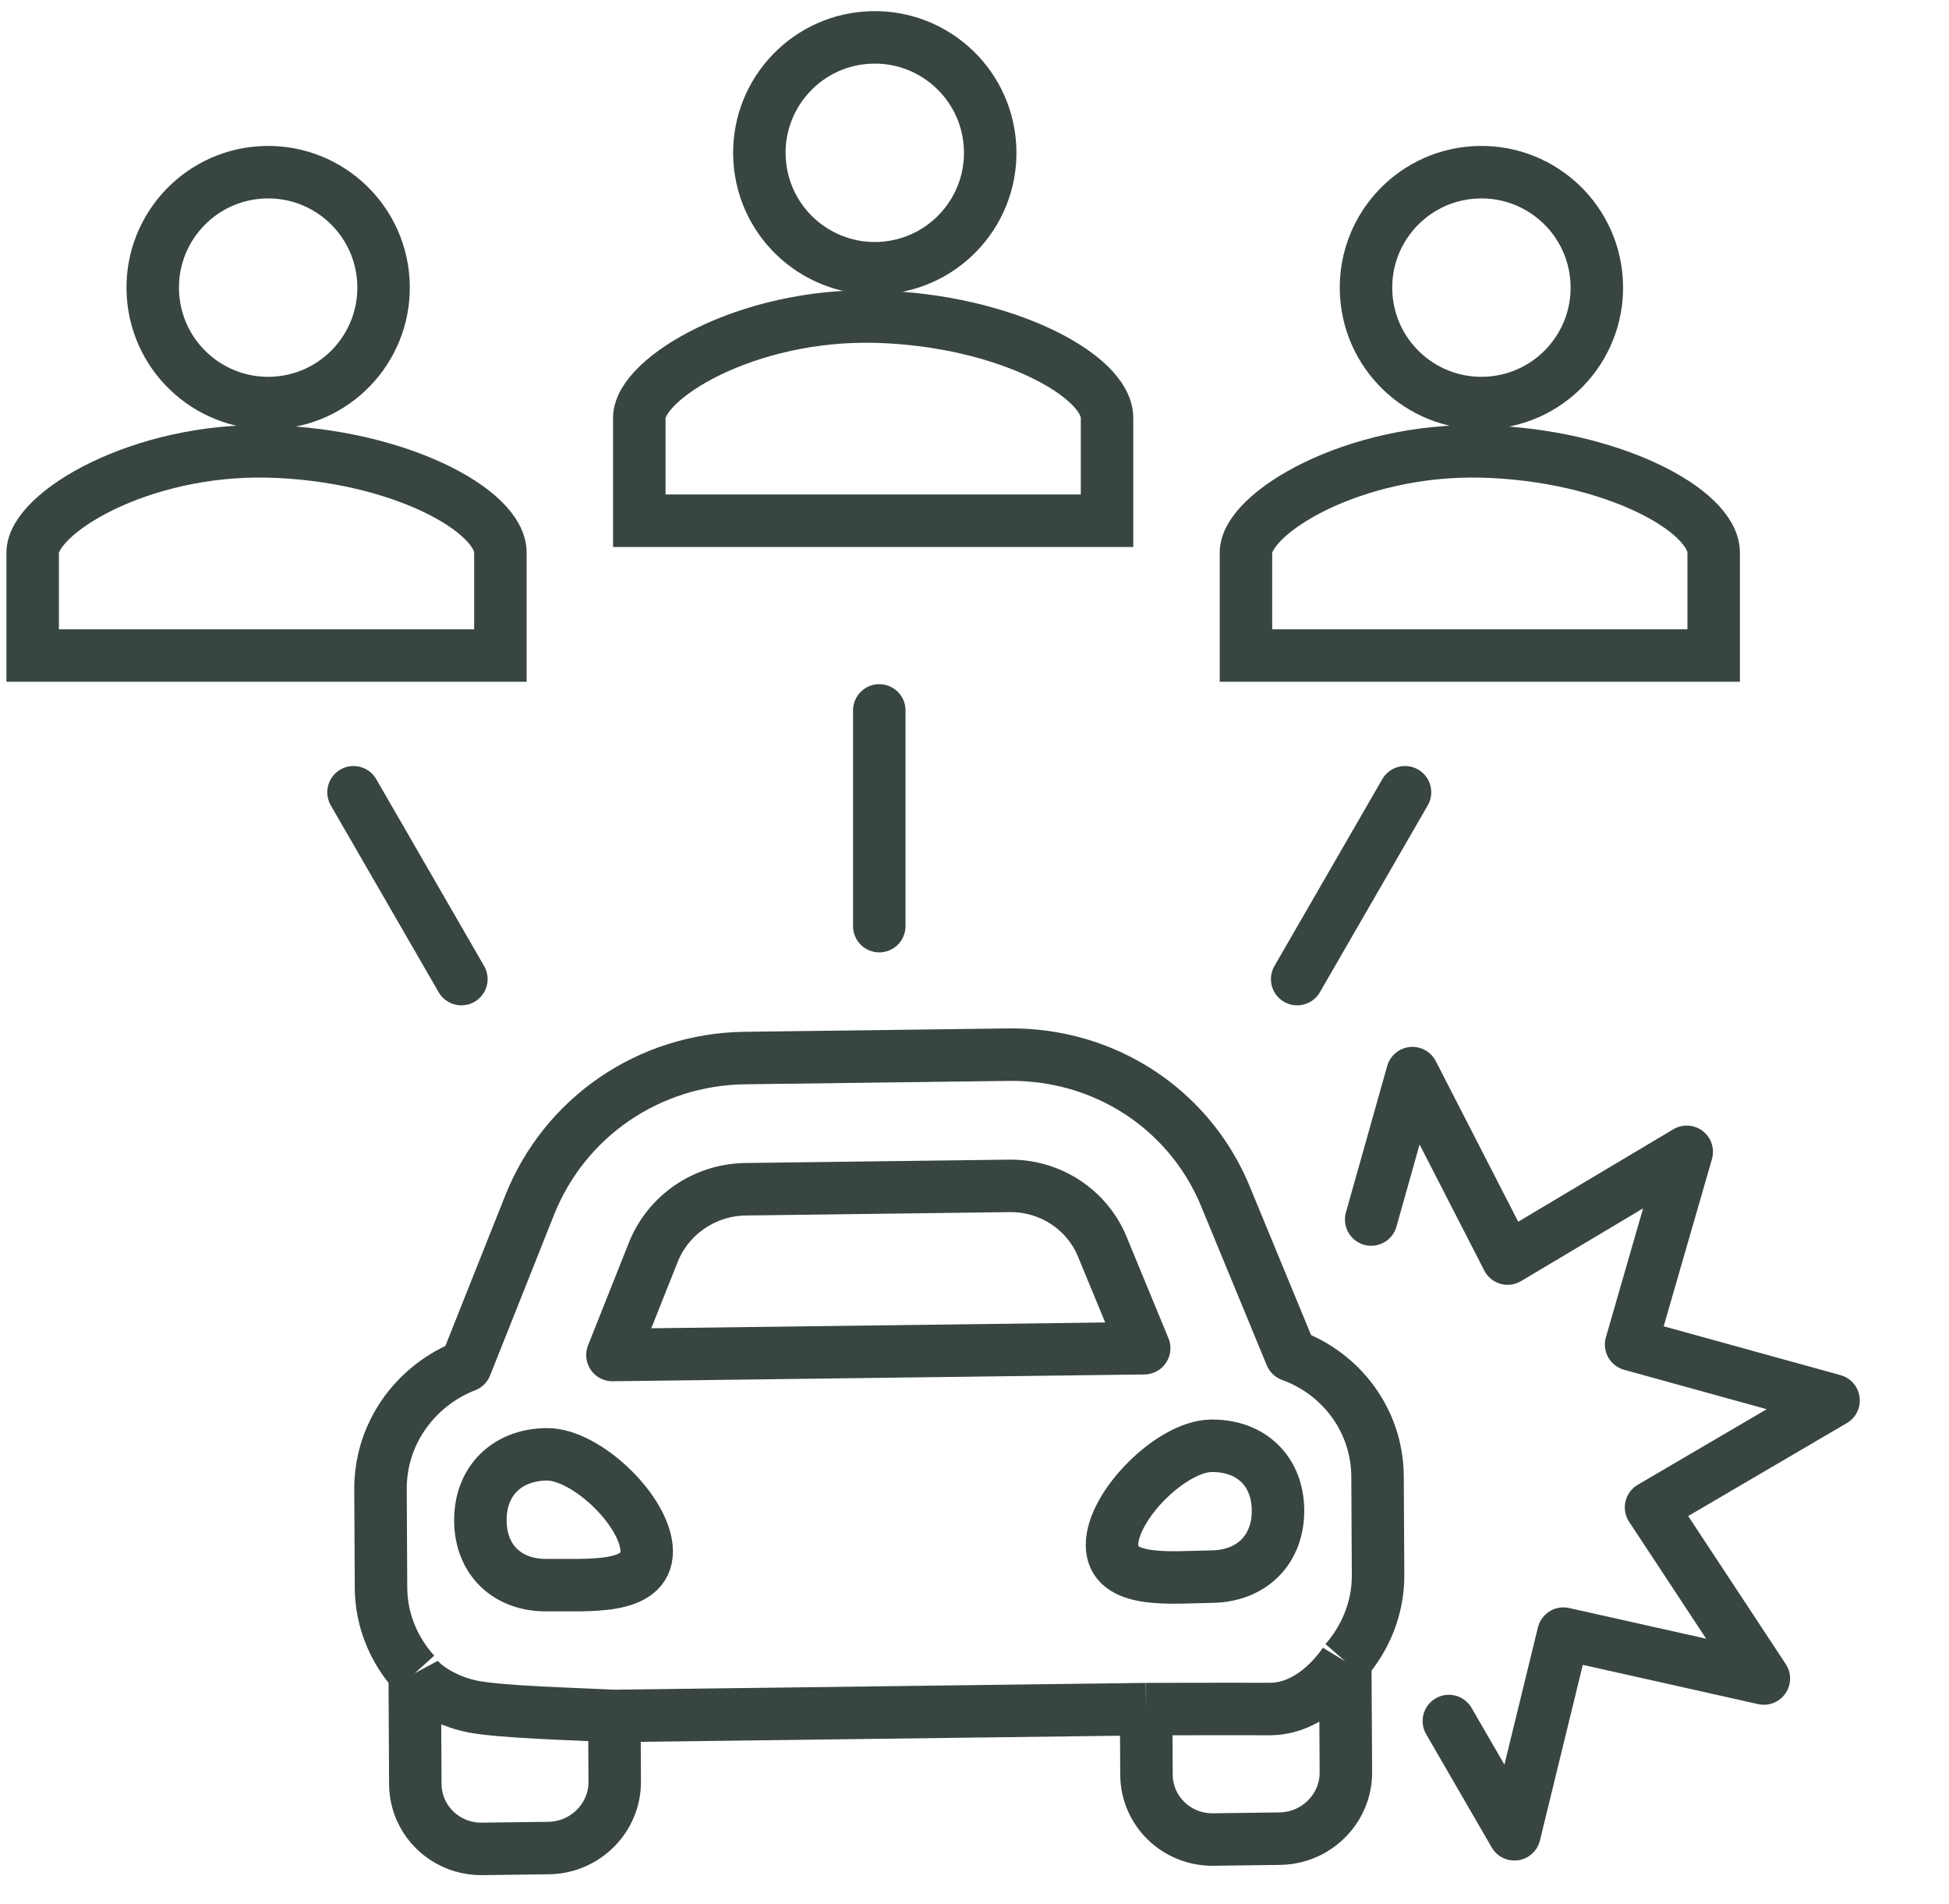
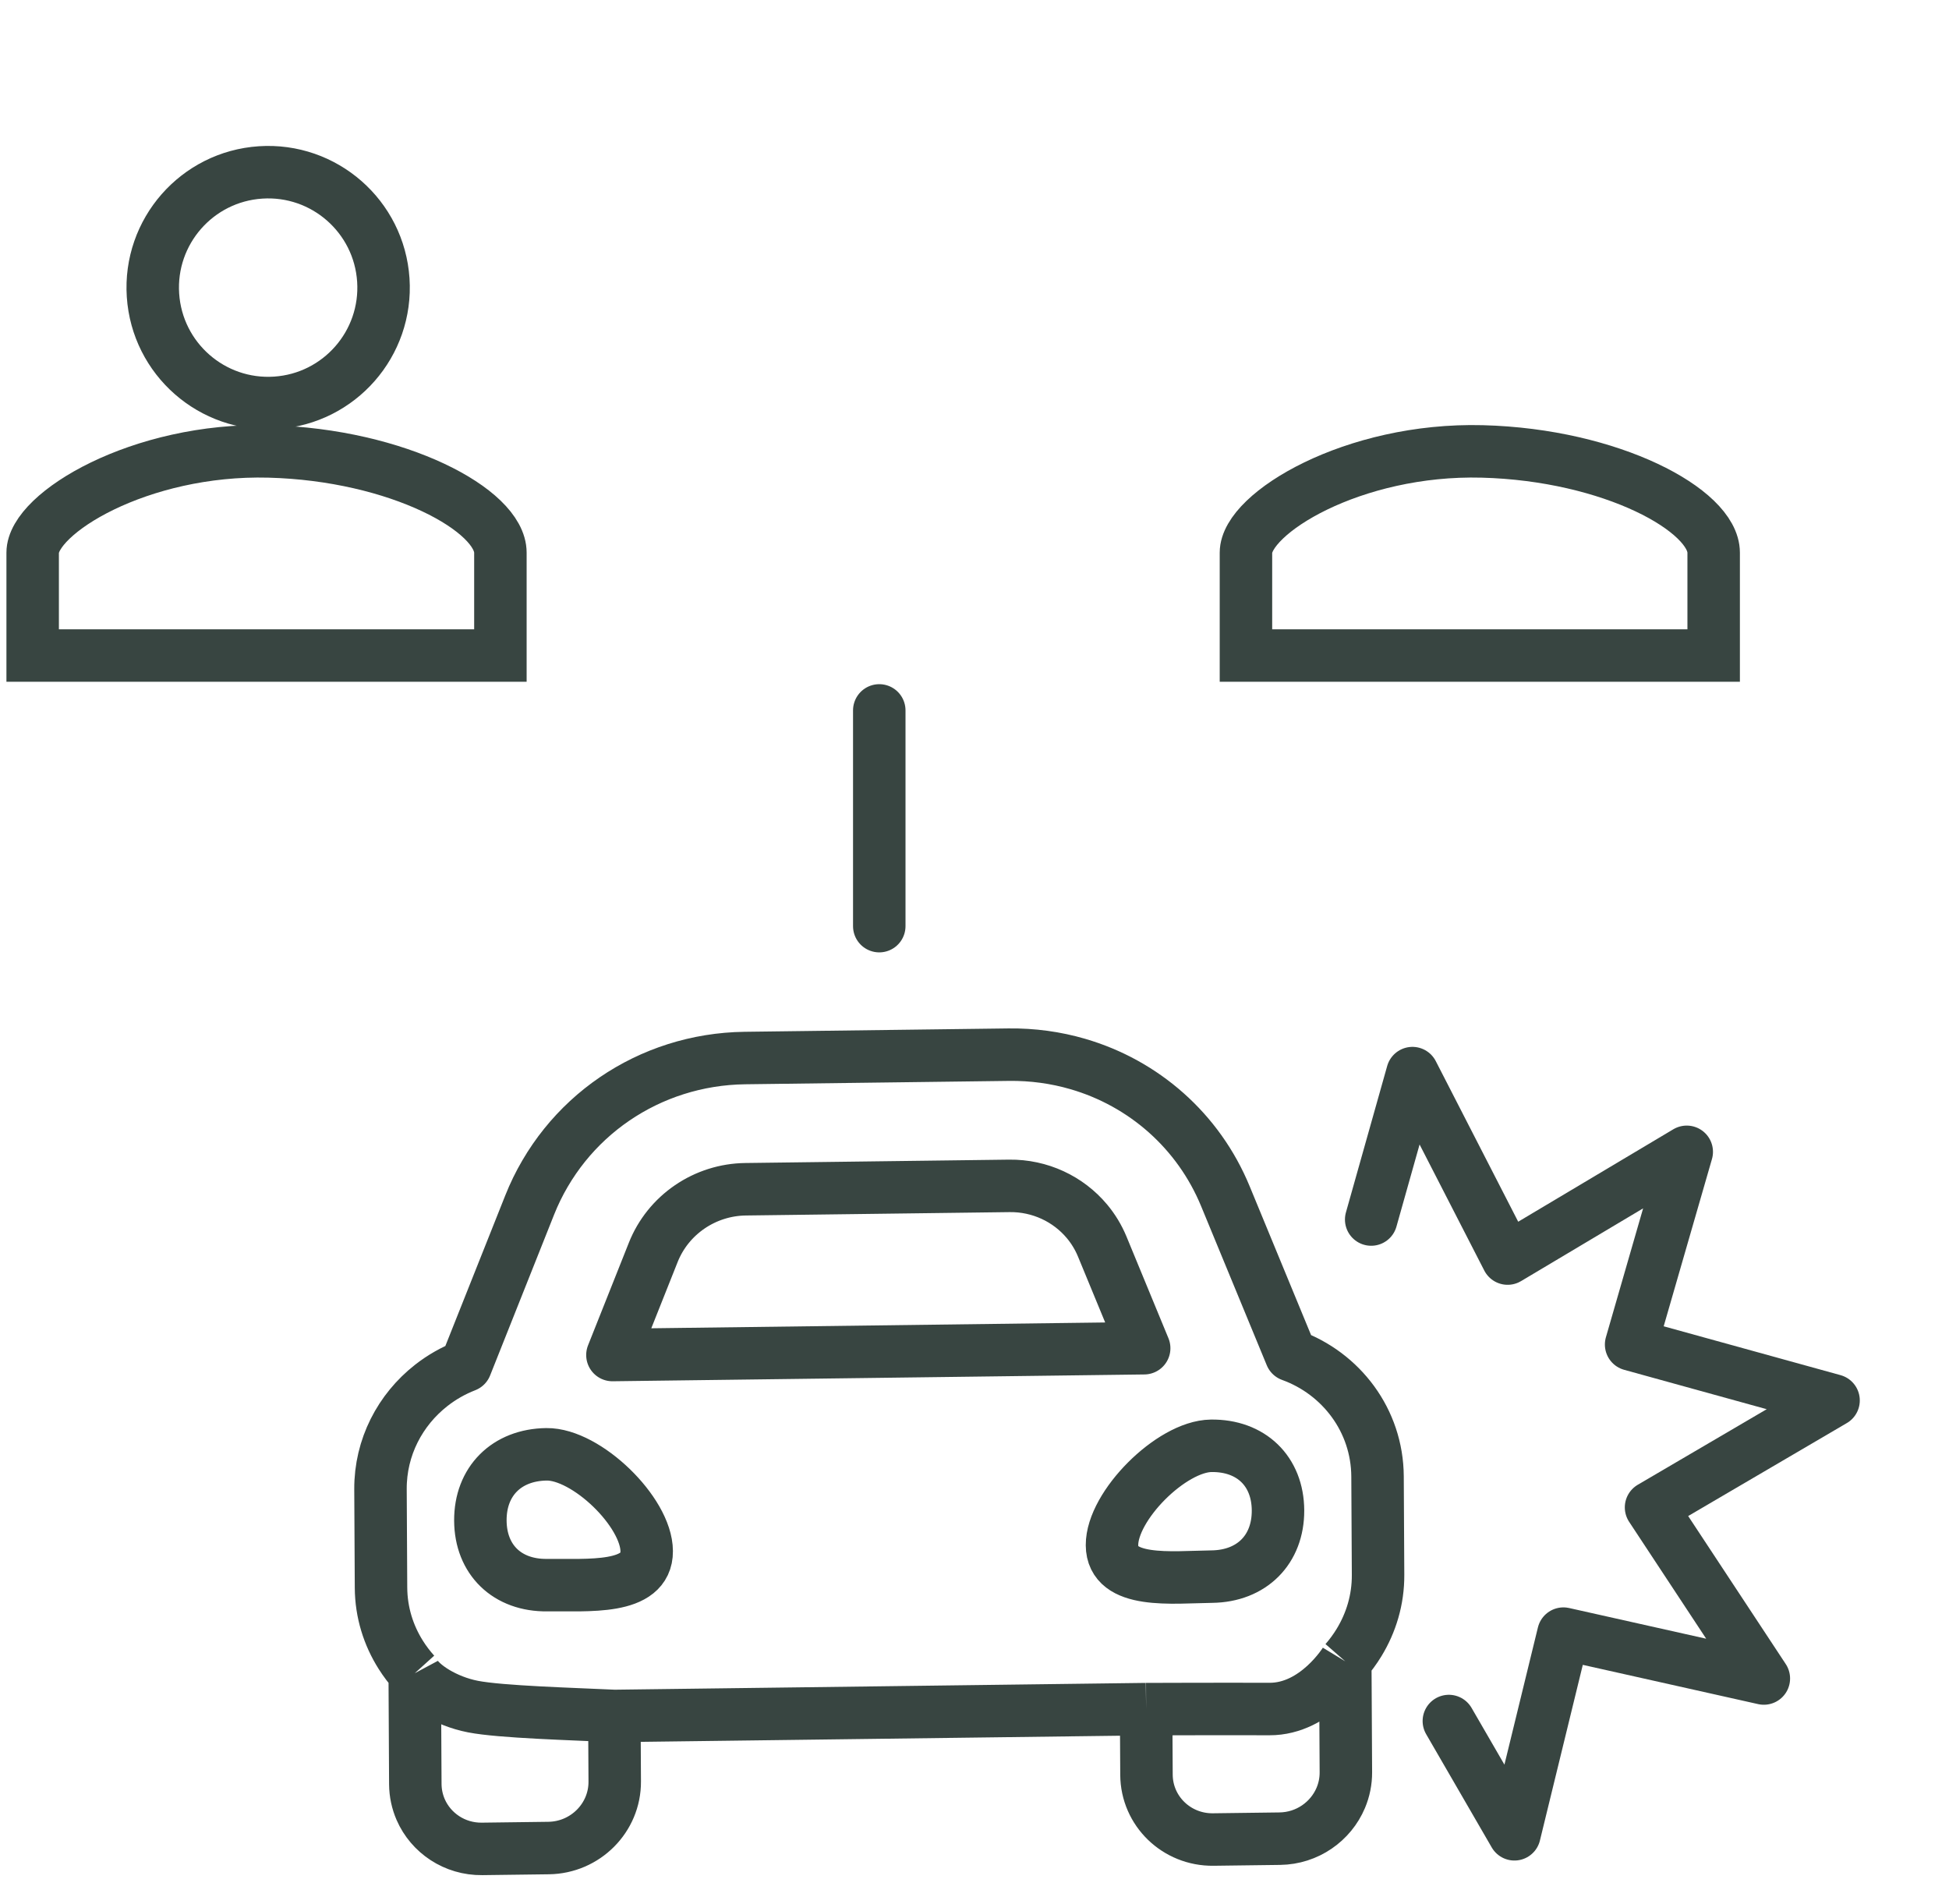
<svg xmlns="http://www.w3.org/2000/svg" width="130" height="127" viewBox="0 0 130 127" fill="none">
  <circle cx="17.886" cy="19.182" r="7.699" transform="rotate(-3.781 17.886 19.182)" stroke="#384541" stroke-width="3.5" />
  <path d="M17.944 30.107C9.329 29.883 2.179 34.233 2.179 36.859L2.179 43.72L33.377 43.72L33.377 36.859C33.377 34.044 26.559 30.332 17.944 30.107Z" stroke="#384541" stroke-width="3.5" />
-   <circle cx="58.349" cy="10.191" r="7.699" transform="rotate(-3.781 58.349 10.191)" stroke="#384541" stroke-width="3.5" />
-   <path d="M58.407 21.116C49.792 20.891 42.642 25.241 42.642 27.867L42.642 34.728L73.84 34.728L73.84 27.867C73.84 25.052 67.022 21.34 58.407 21.116Z" stroke="#384541" stroke-width="3.5" />
-   <circle cx="98.812" cy="19.182" r="7.699" transform="rotate(-3.781 98.812 19.182)" stroke="#384541" stroke-width="3.5" />
  <path d="M98.87 30.107C90.255 29.883 83.106 34.233 83.106 36.859L83.106 43.72L114.303 43.72L114.303 36.859C114.303 34.044 107.485 30.332 98.87 30.107Z" stroke="#384541" stroke-width="3.5" />
  <path d="M96.64 114.781L101.014 122.335L104.281 108.952L117.65 111.945L110.126 100.533L122.3 93.4L108.797 89.67L112.507 76.819L100.56 83.938L94.211 71.569L91.459 81.334" stroke="#384541" stroke-width="3.5" stroke-linecap="round" stroke-linejoin="round" />
  <path d="M89.731 110.799C90.071 110.409 90.377 109.992 90.646 109.552C91.454 108.229 91.927 106.69 91.918 105.036L91.883 98.472C91.873 96.603 91.267 94.884 90.246 93.483C89.213 92.066 87.774 90.988 86.112 90.386L81.736 79.784C80.837 77.602 79.475 75.717 77.789 74.217C76.096 72.711 74.082 71.599 71.892 70.962C70.425 70.534 68.874 70.319 67.278 70.339L49.682 70.564C48.087 70.585 46.538 70.841 45.076 71.305C43.614 71.769 42.238 72.442 40.988 73.296C40.364 73.722 39.771 74.194 39.214 74.709C38.102 75.737 37.135 76.934 36.354 78.27C35.962 78.937 35.619 79.641 35.327 80.376L31.064 91.088C30.237 91.41 29.462 91.85 28.766 92.396C26.693 94.018 25.365 96.518 25.379 99.322L25.414 105.887C25.423 107.541 25.912 109.069 26.734 110.37C27.008 110.804 27.319 111.213 27.663 111.594M89.731 110.799L89.771 118.194C89.775 118.798 89.653 119.375 89.432 119.902C88.767 121.482 87.197 122.604 85.361 122.627L80.927 122.684C78.479 122.716 76.484 120.782 76.471 118.365L76.447 113.988M89.731 110.799C89.731 110.799 87.791 113.993 84.674 113.981C81.557 113.969 76.447 113.988 76.447 113.988M76.447 113.988L40.979 114.442M40.979 114.442L41.003 118.818C41.016 121.235 39.041 123.22 36.593 123.252L32.159 123.309C30.323 123.332 28.742 122.25 28.06 120.688C27.834 120.167 27.706 119.593 27.702 118.989L27.663 111.594M40.979 114.442C38.217 114.311 33.403 114.18 31.548 113.818C29.692 113.456 28.091 112.393 27.663 111.594M36.452 96.993C33.791 97.027 32.028 98.794 32.041 101.412C32.054 104.031 33.837 105.752 36.497 105.718C39.157 105.684 43.15 106.07 43.135 103.452C43.122 100.834 39.111 96.959 36.452 96.993ZM76.318 89.917L73.52 83.137C73.264 82.518 72.919 81.953 72.503 81.455C71.253 79.96 69.363 79.064 67.323 79.09L49.727 79.315C48.398 79.332 47.102 79.742 46.005 80.492C44.908 81.241 44.061 82.296 43.574 83.521L40.849 90.371L76.318 89.917ZM80.787 96.425C78.126 96.46 74.157 100.437 74.171 103.054C74.185 105.672 78.172 105.184 80.833 105.15C83.494 105.116 85.257 103.349 85.244 100.731C85.23 98.114 83.447 96.391 80.787 96.425Z" stroke="#384541" stroke-width="3.5" stroke-linejoin="round" />
  <path d="M58.648 47.38L58.648 61.767" stroke="#384541" stroke-width="3.5" stroke-linecap="round" stroke-linejoin="round" />
-   <path d="M93.716 52.839L86.523 65.299" stroke="#384541" stroke-width="3.5" stroke-linecap="round" stroke-linejoin="round" />
-   <path d="M23.58 52.839L30.774 65.299" stroke="#384541" stroke-width="3.5" stroke-linecap="round" stroke-linejoin="round" />
</svg>